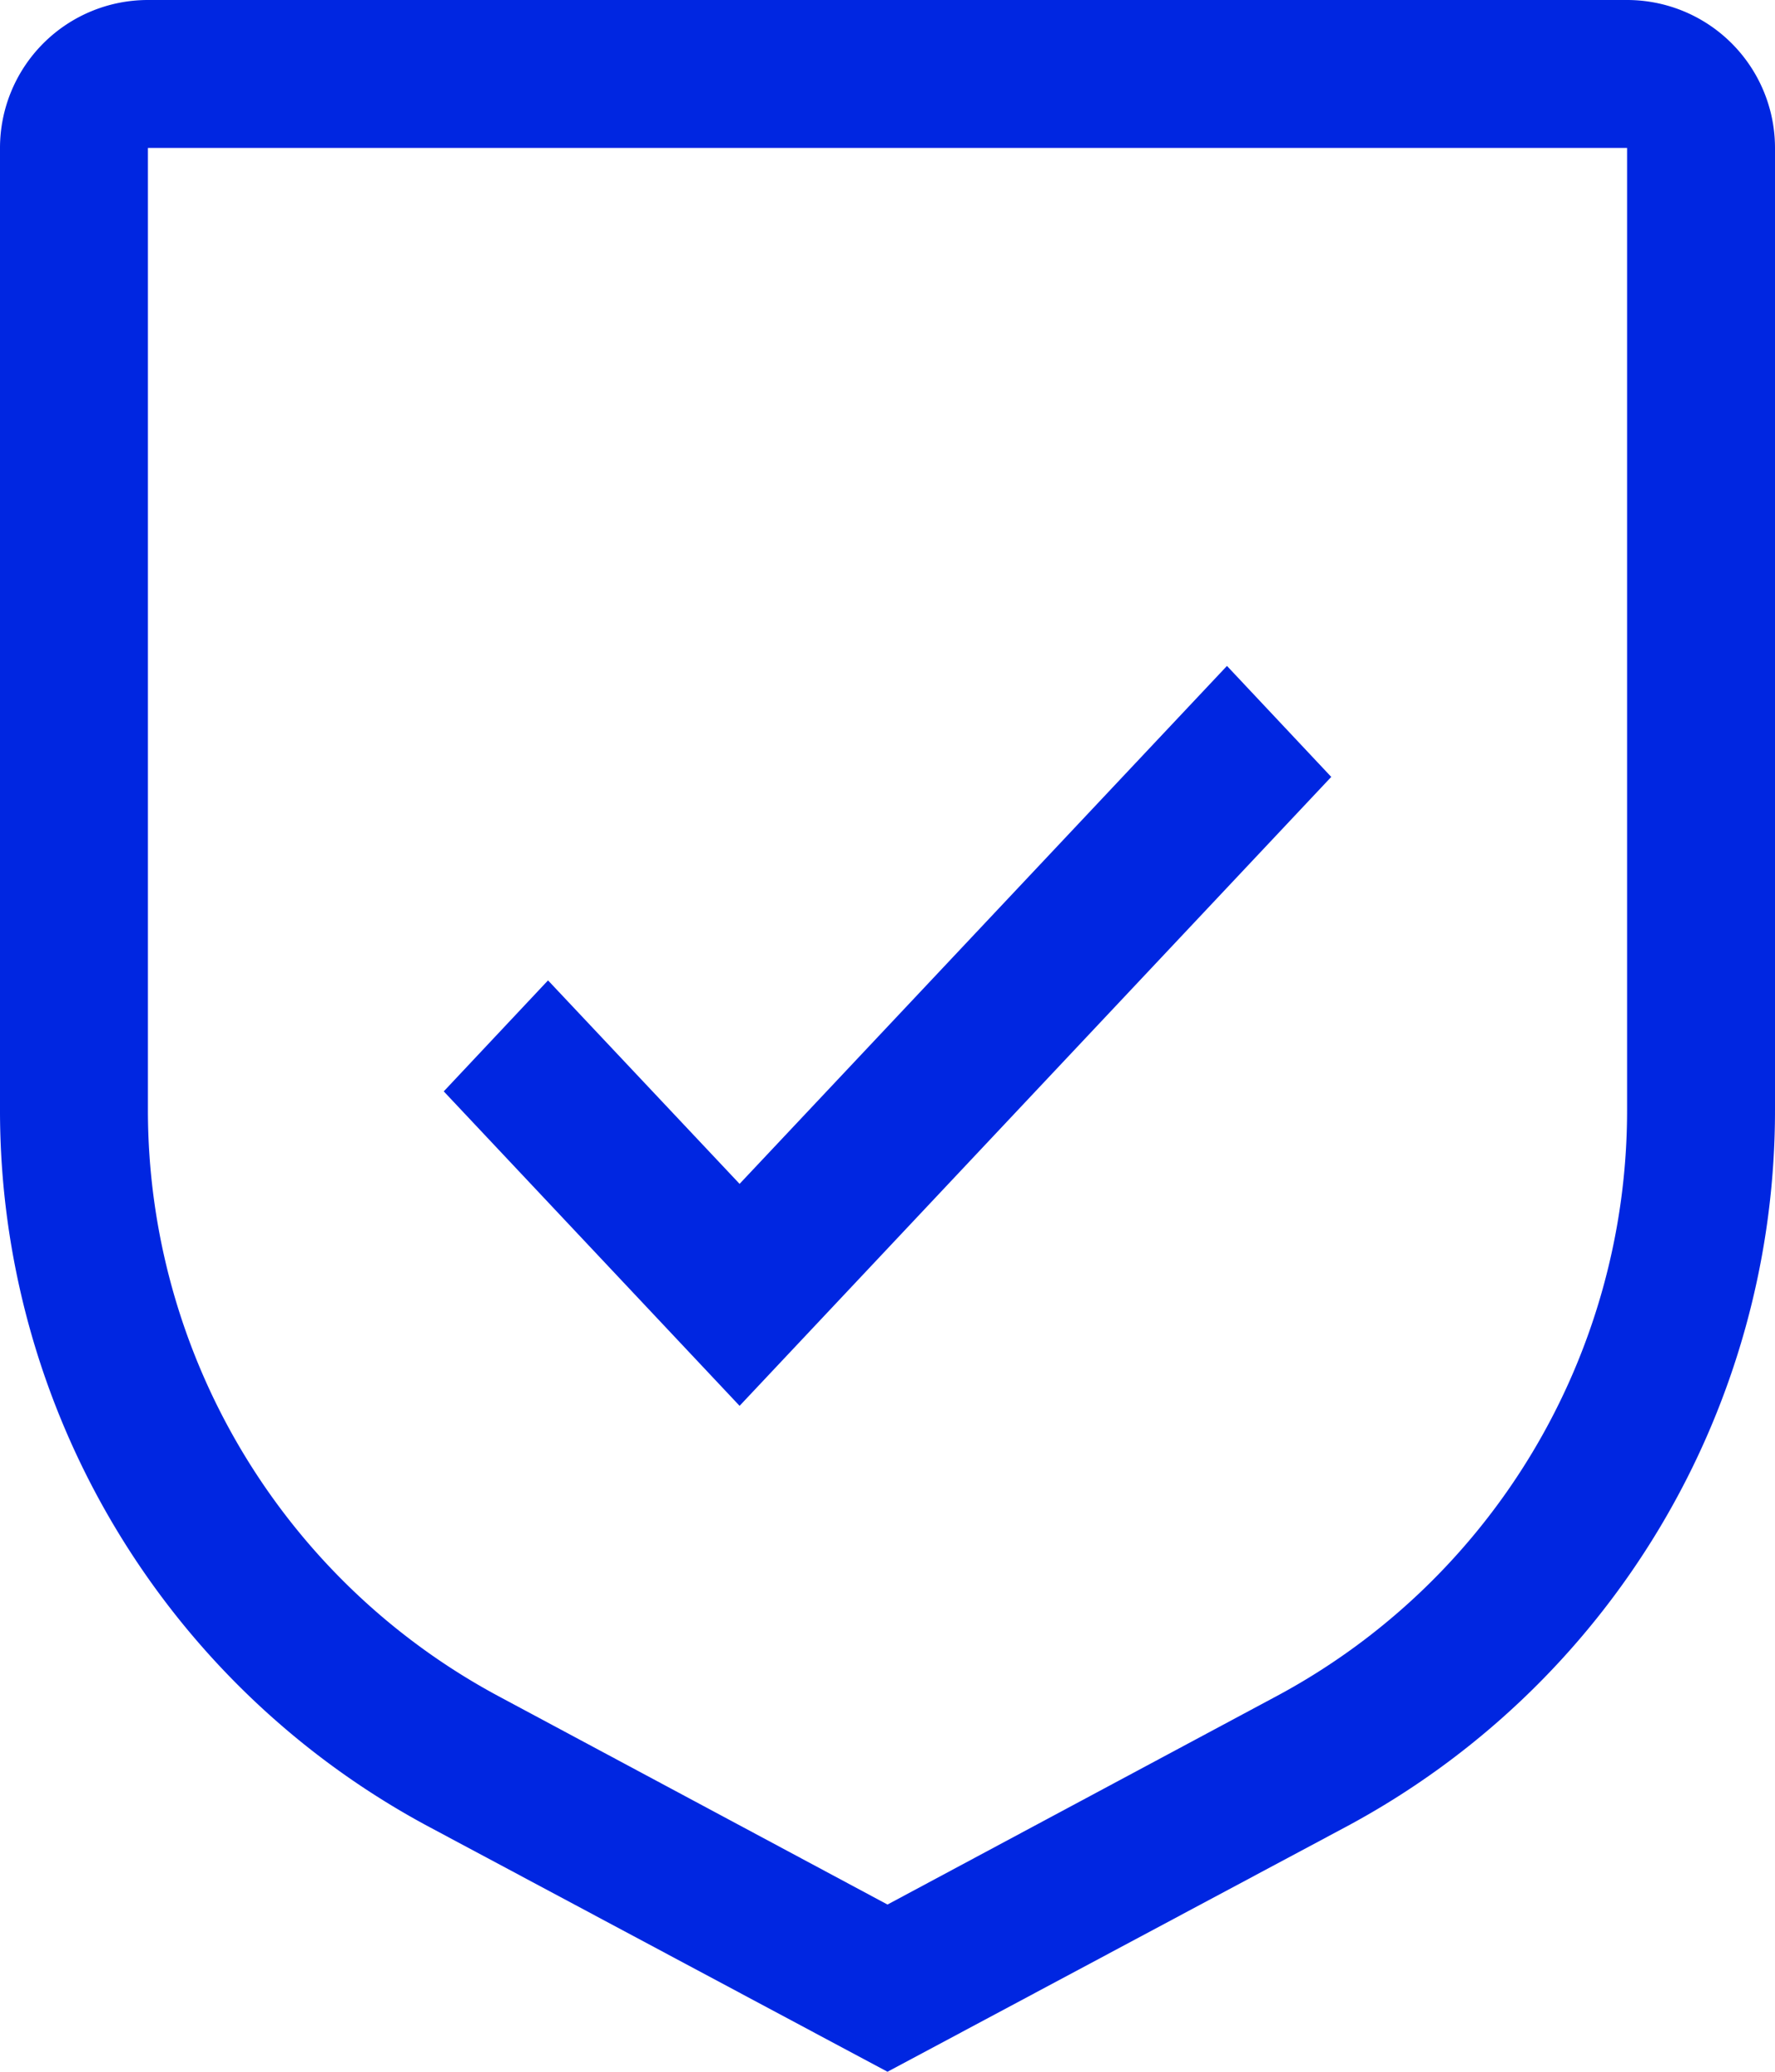
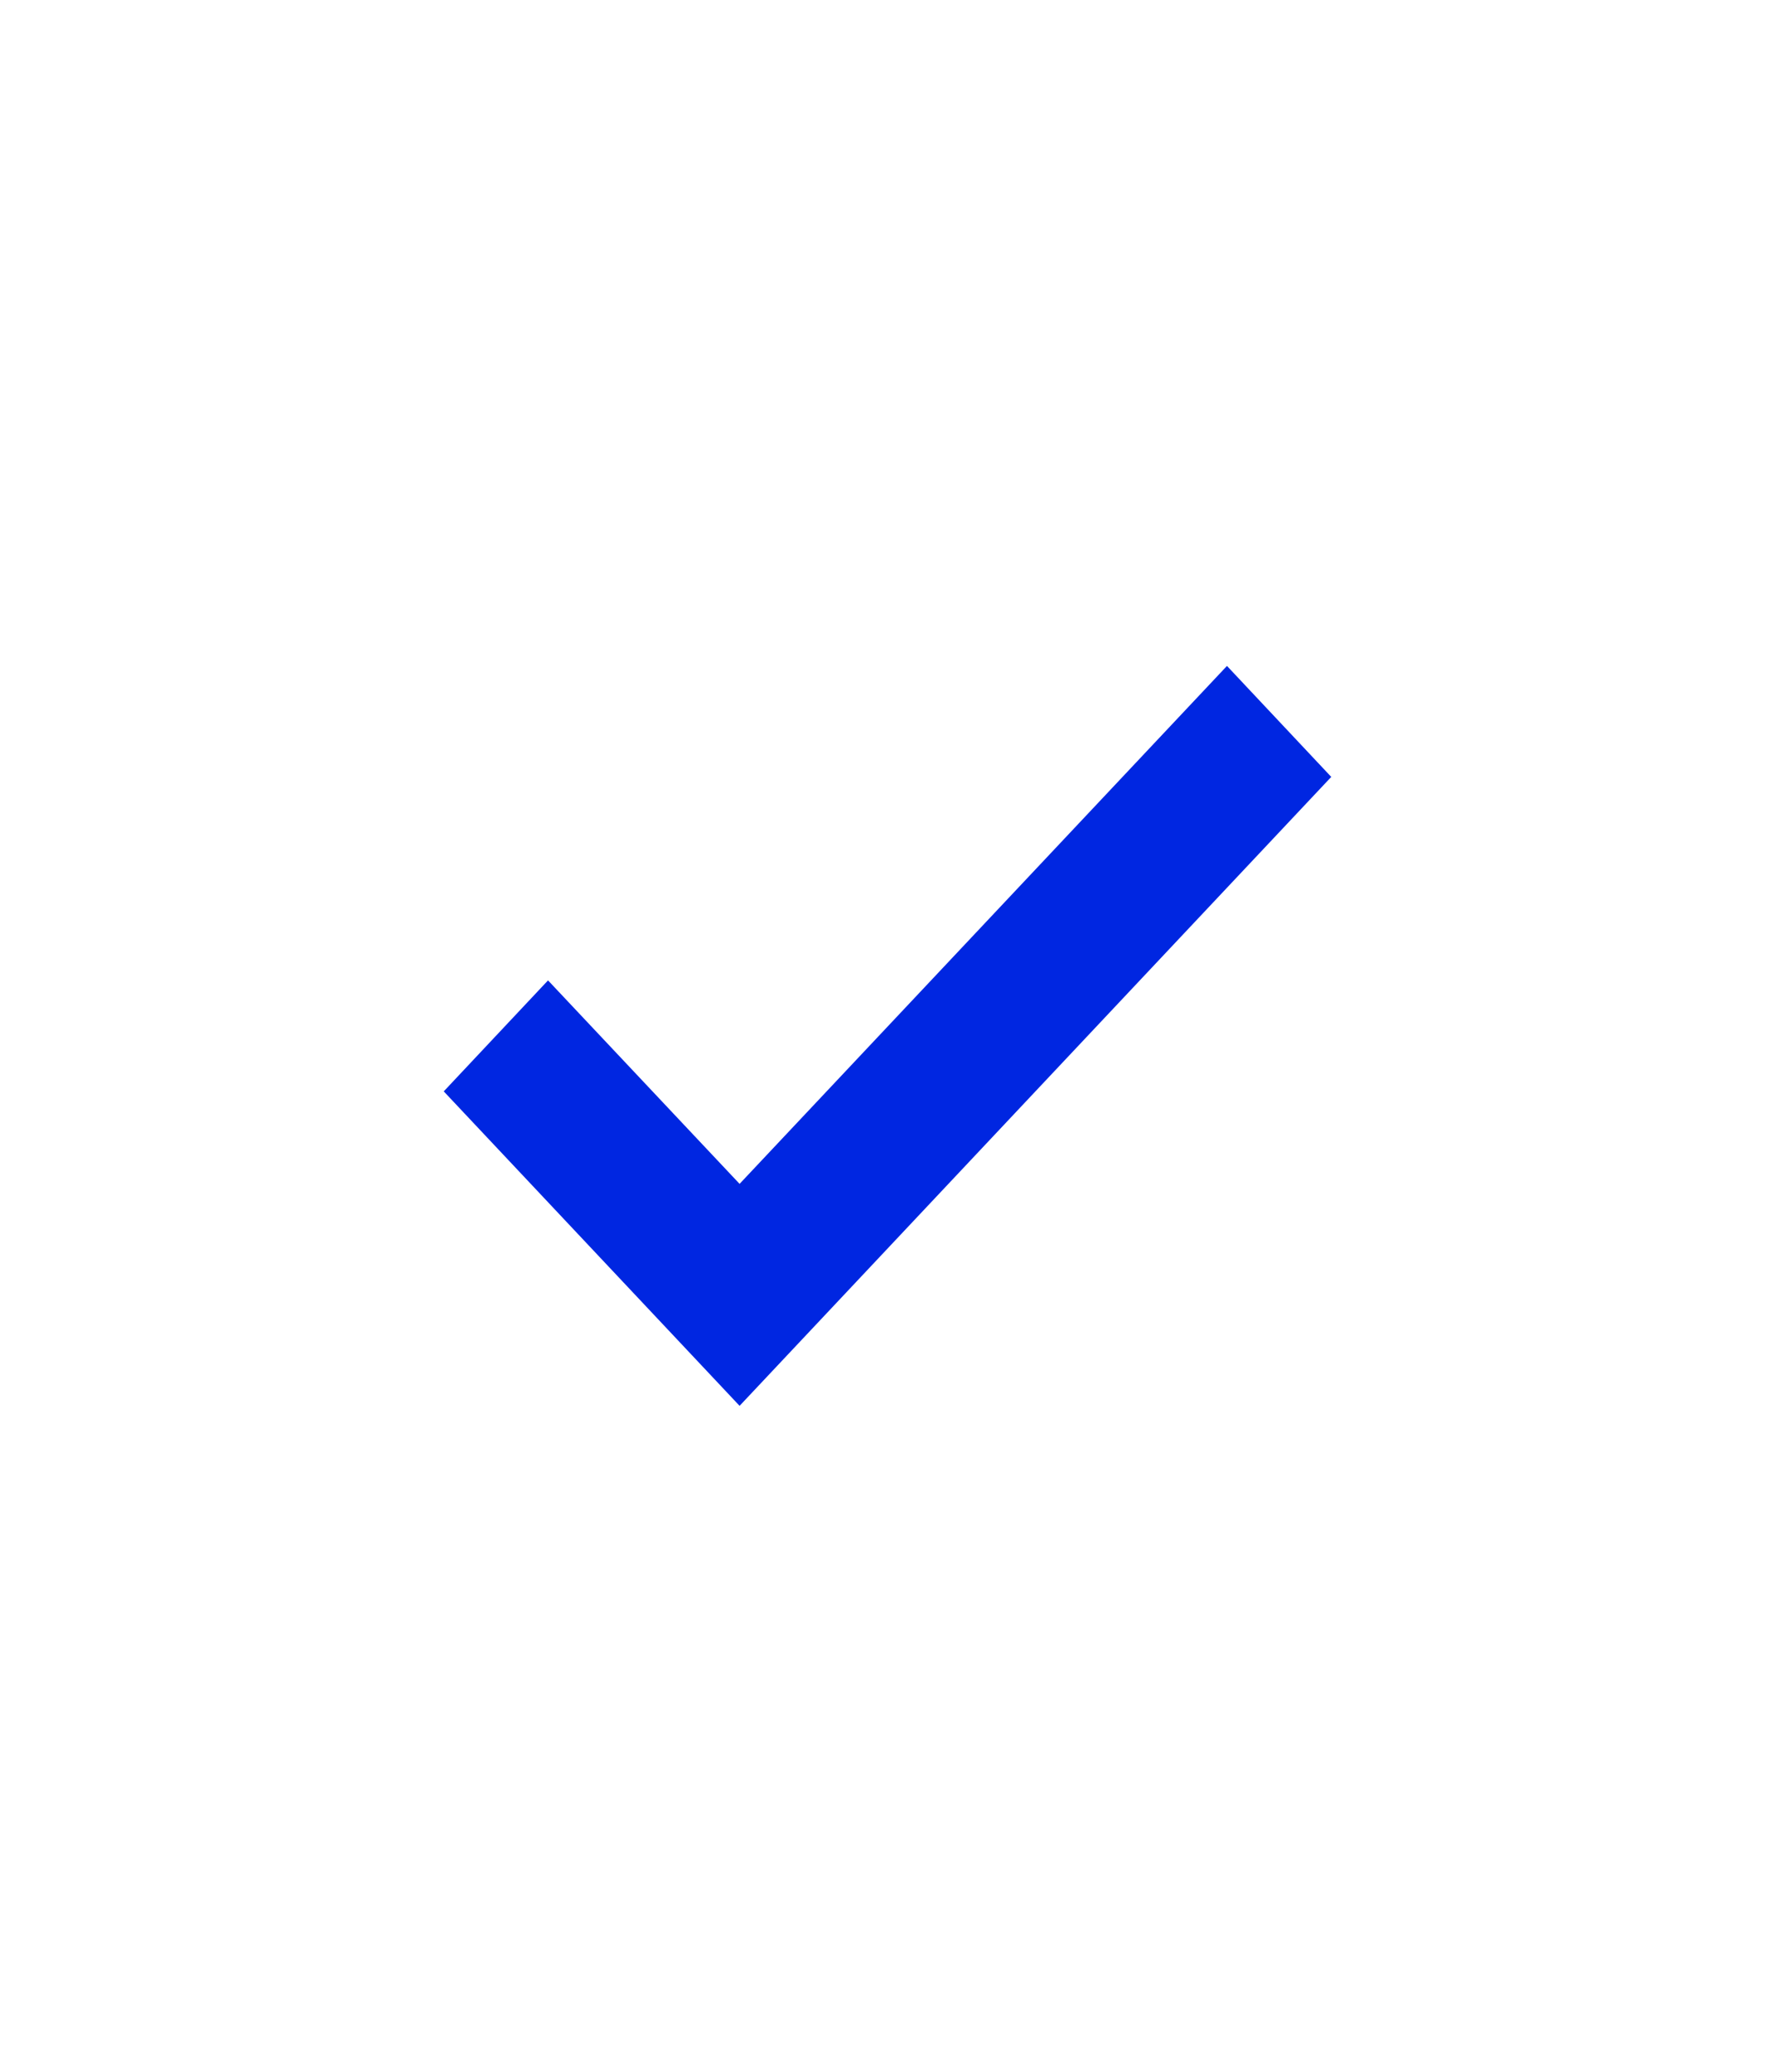
<svg xmlns="http://www.w3.org/2000/svg" fill="none" width="24" height="28" viewBox="0 0 24 28">
  <path fill="#0026e1" d="m10 16-2.59-2.75L6 14.75 10 19l8-8.5L16.59 9 10 16Z" />
-   <path fill="#0026e1" d="m12 28-6.18-3.3A10.98 10.98 0 0 1 0 15V2a2 2 0 0 1 2-2h20a2 2 0 0 1 2 2v13a10.98 10.98 0 0 1-5.82 9.7L12 28ZM2 2v13a8.99 8.99 0 0 0 4.77 7.94l5.23 2.8 5.23-2.8A8.98 8.98 0 0 0 22 15V2H2Z" />
</svg>